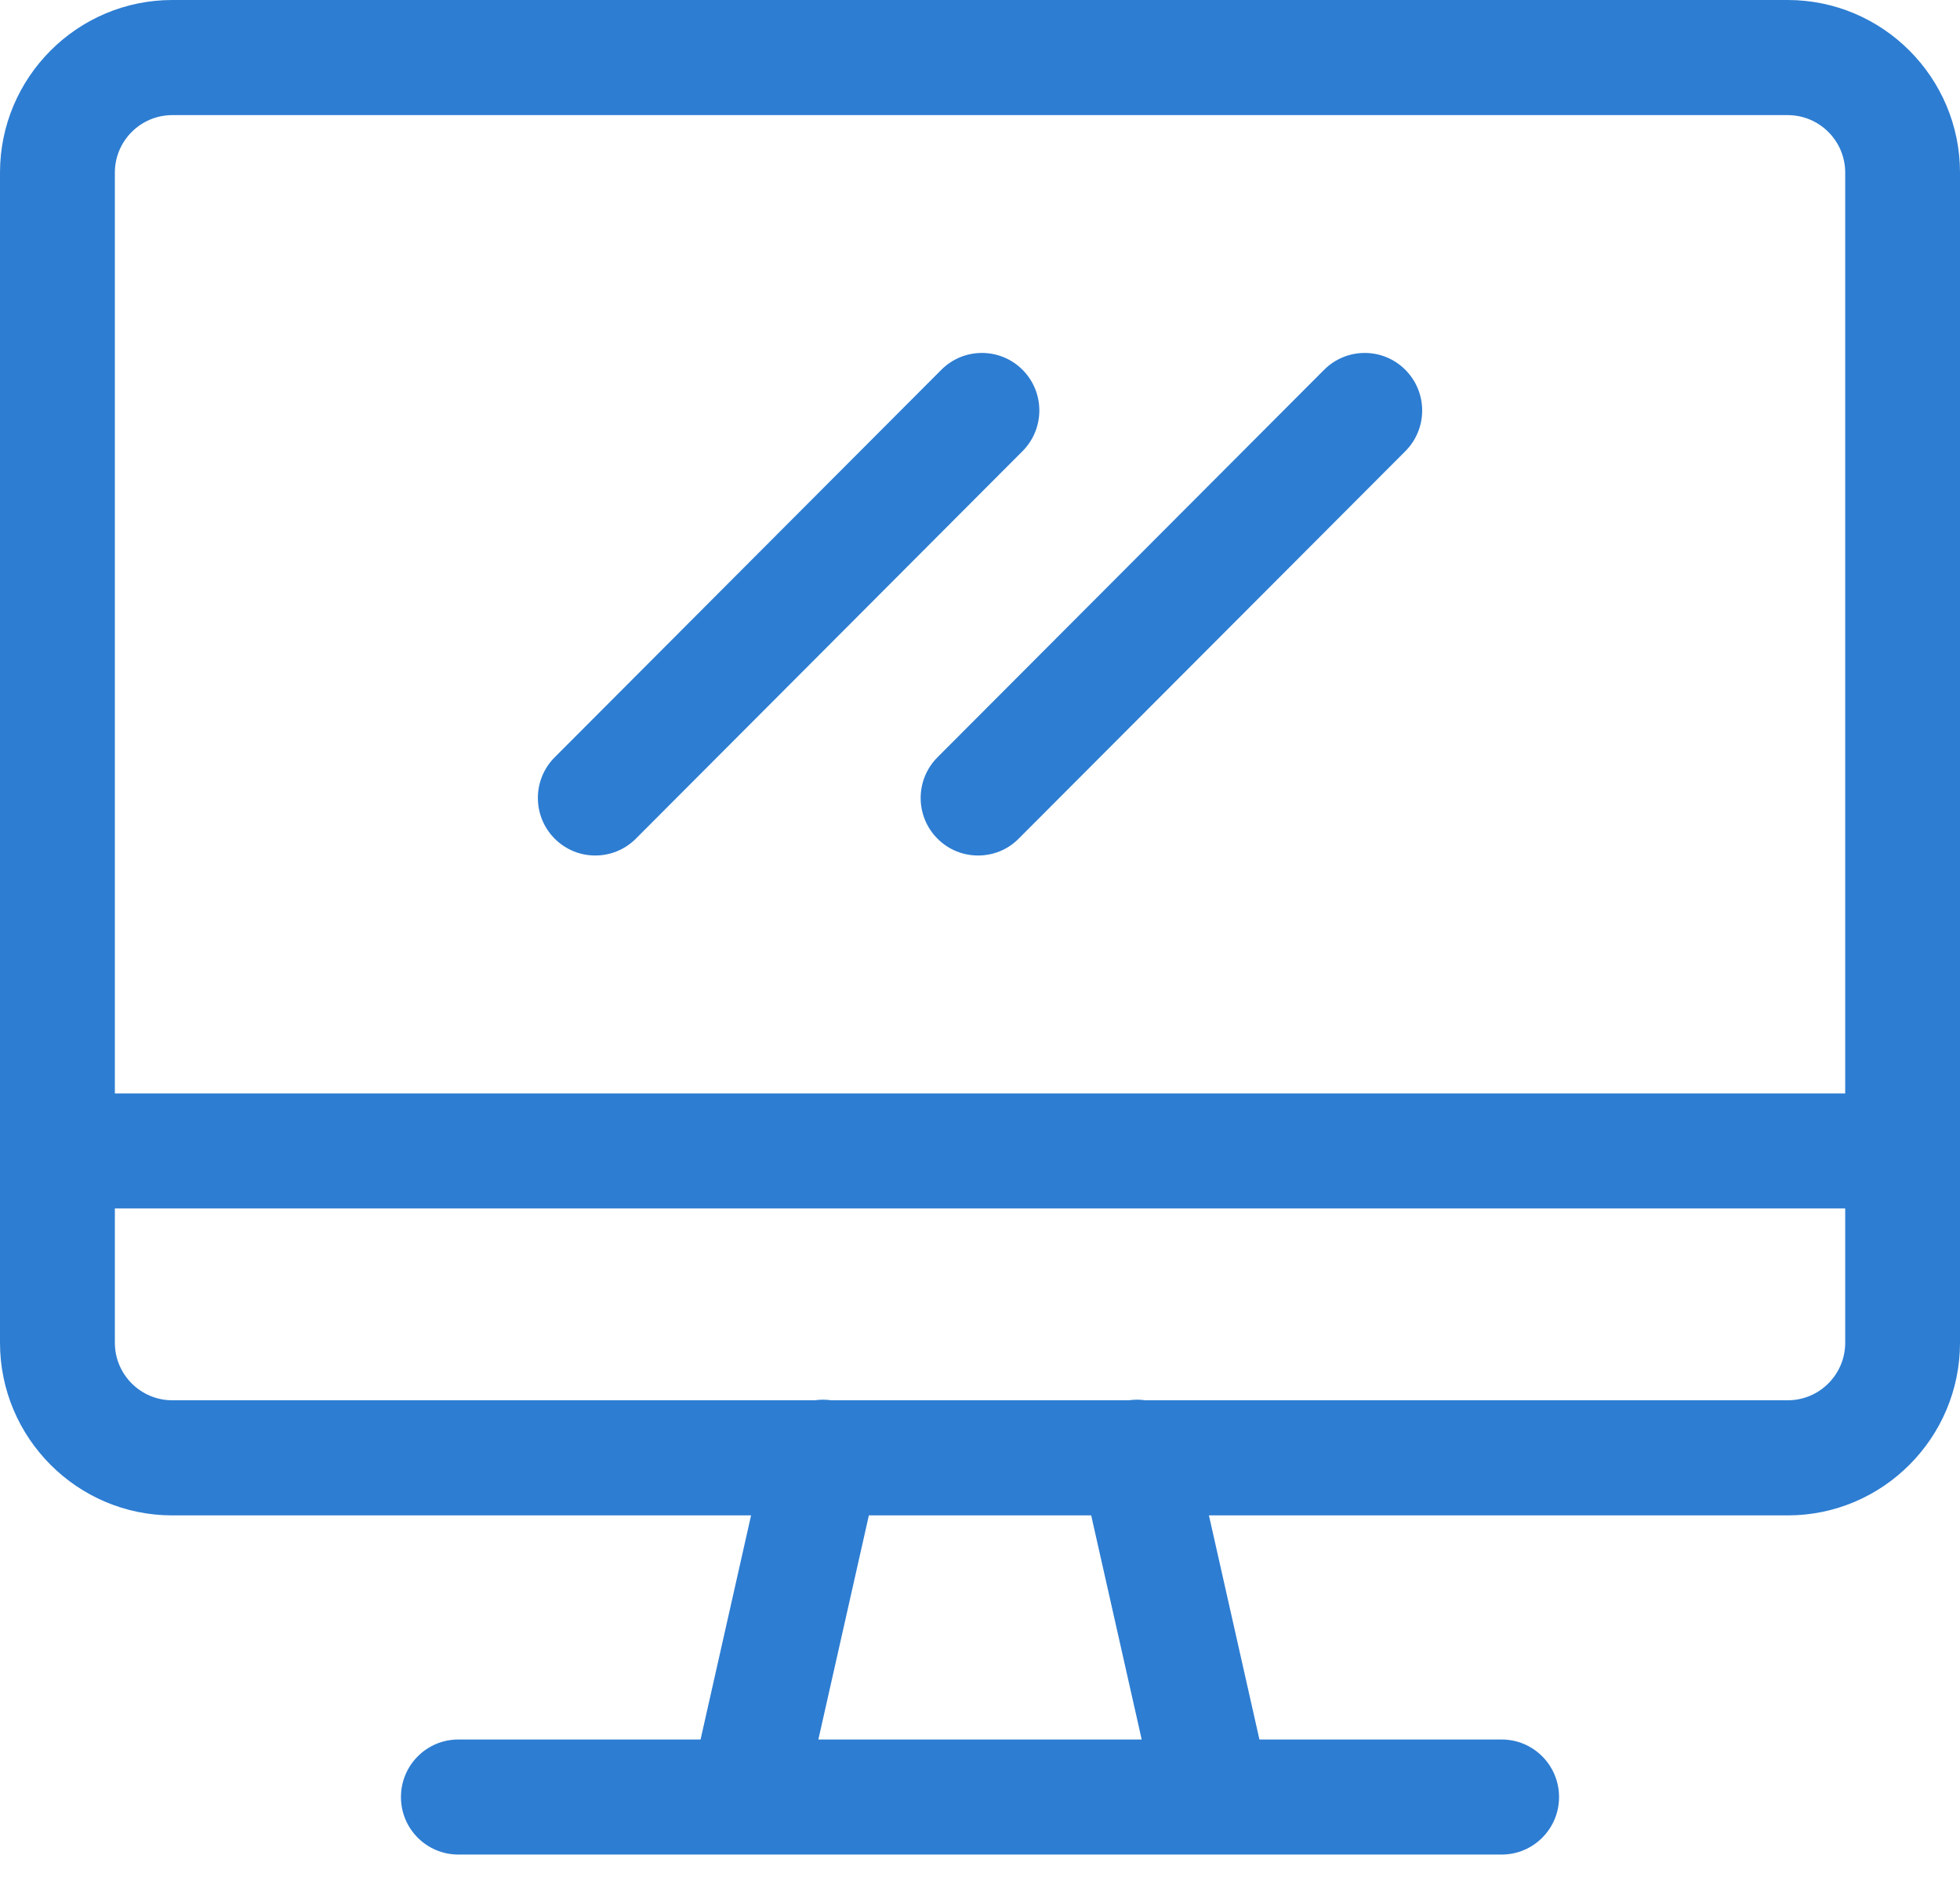
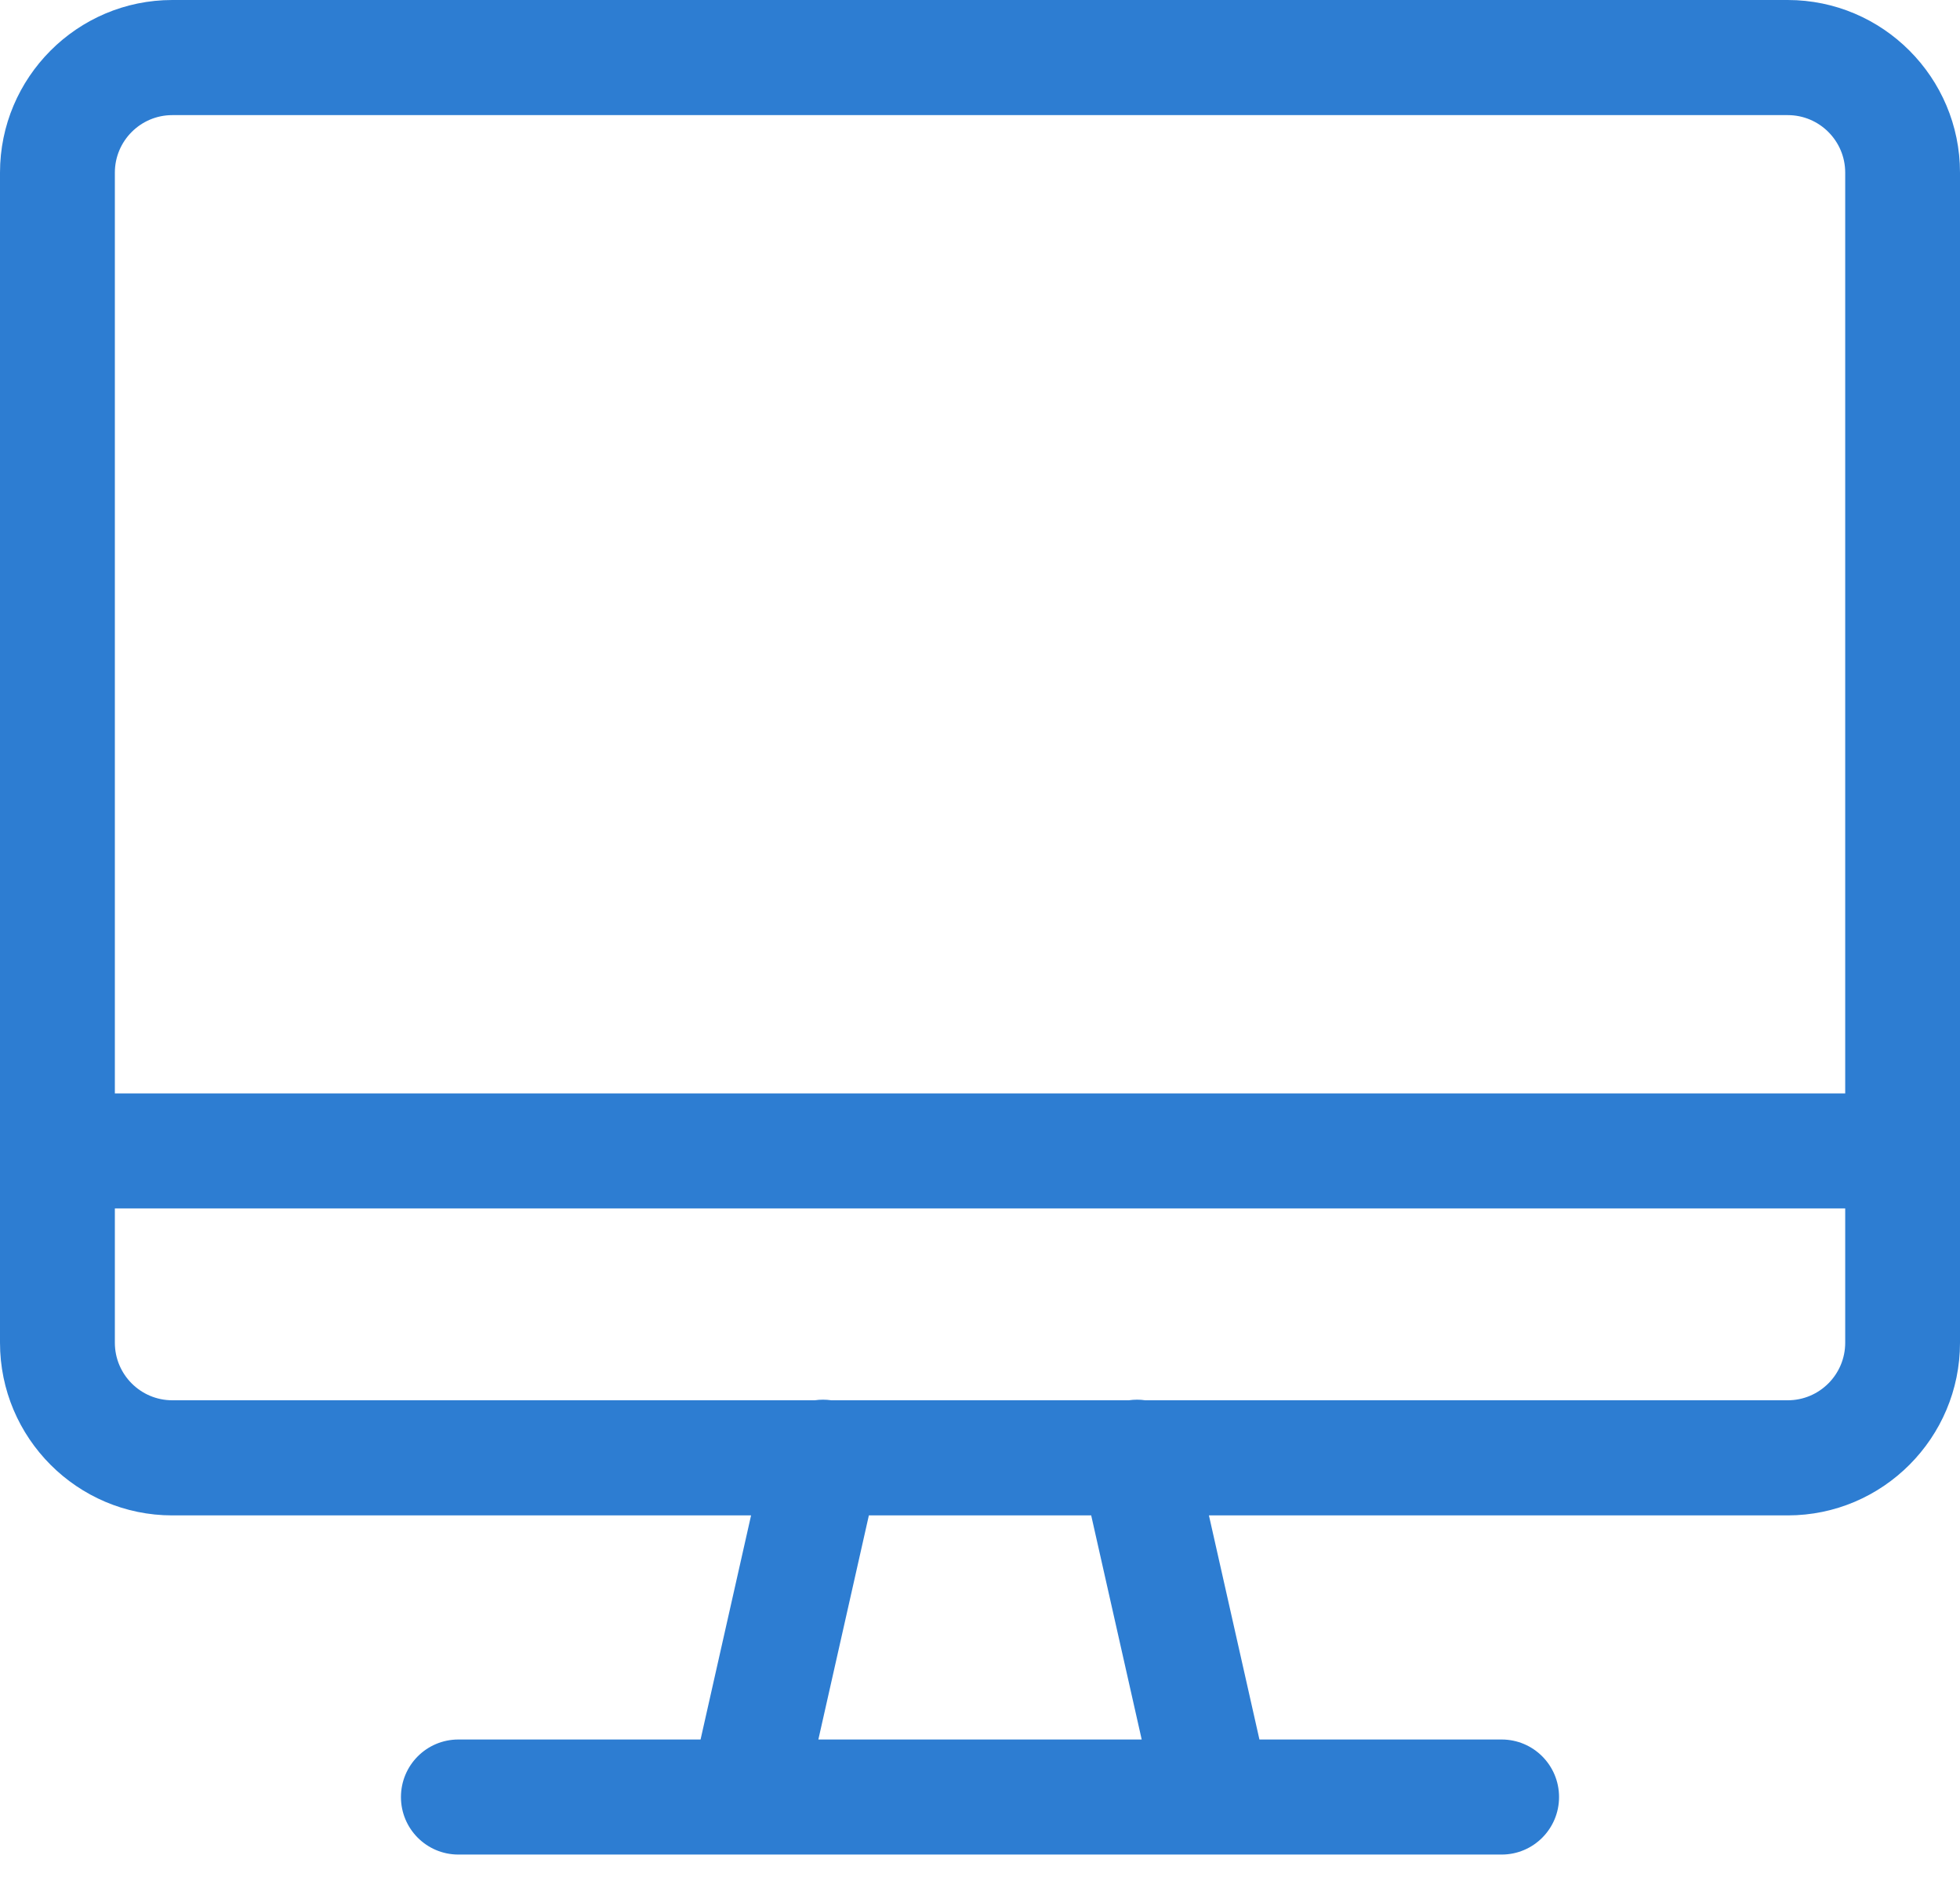
<svg xmlns="http://www.w3.org/2000/svg" width="30" height="29" viewBox="0 0 30 29" fill="none">
  <path d="M27.364 0H2.637C1.183 0 0 1.186 0 2.642V20.551C0 22.008 1.183 23.194 2.637 23.194H11.496L10.723 26.624H7.016C6.53 26.624 6.137 27.018 6.137 27.505C6.137 27.991 6.53 28.385 7.016 28.385H11.42C11.42 28.385 11.424 28.385 11.427 28.385C11.428 28.385 11.429 28.385 11.431 28.385H18.57C18.57 28.385 18.572 28.385 18.573 28.385C18.576 28.385 18.578 28.385 18.58 28.385H22.984C23.47 28.385 23.863 27.991 23.863 27.505C23.863 27.018 23.47 26.624 22.984 26.624H19.277L18.504 23.194H27.363C28.817 23.194 30 22.008 30 20.551V2.642C30 1.186 28.817 0 27.363 0H27.364ZM2.637 1.762H27.364C27.849 1.762 28.243 2.157 28.243 2.642V16.735H1.758V2.642C1.758 2.157 2.152 1.762 2.637 1.762ZM16.702 23.194L17.475 26.624H12.526L13.299 23.194H16.703H16.702ZM27.364 21.432H17.529C17.447 21.42 17.363 21.42 17.277 21.432H12.724C12.639 21.42 12.554 21.42 12.472 21.432H2.637C2.152 21.432 1.758 21.037 1.758 20.551V18.496H28.243V20.551C28.243 21.037 27.849 21.432 27.364 21.432Z" fill="#2D7DD2" />
-   <path d="M9.111 13.094C9.336 13.094 9.561 13.008 9.733 12.836L15.651 6.905C15.994 6.561 15.994 6.004 15.651 5.66C15.308 5.316 14.751 5.316 14.408 5.66L8.49 11.591C8.147 11.934 8.147 12.492 8.49 12.836C8.662 13.008 8.886 13.094 9.111 13.094Z" fill="#2D7DD2" />
-   <path d="M14.349 12.836C14.521 13.009 14.746 13.094 14.971 13.094C15.196 13.094 15.421 13.009 15.592 12.836L21.51 6.906C21.854 6.562 21.854 6.004 21.51 5.66C21.167 5.316 20.611 5.316 20.267 5.66L14.349 11.591C14.006 11.935 14.006 12.492 14.349 12.836Z" fill="#2D7DD2" />
</svg>